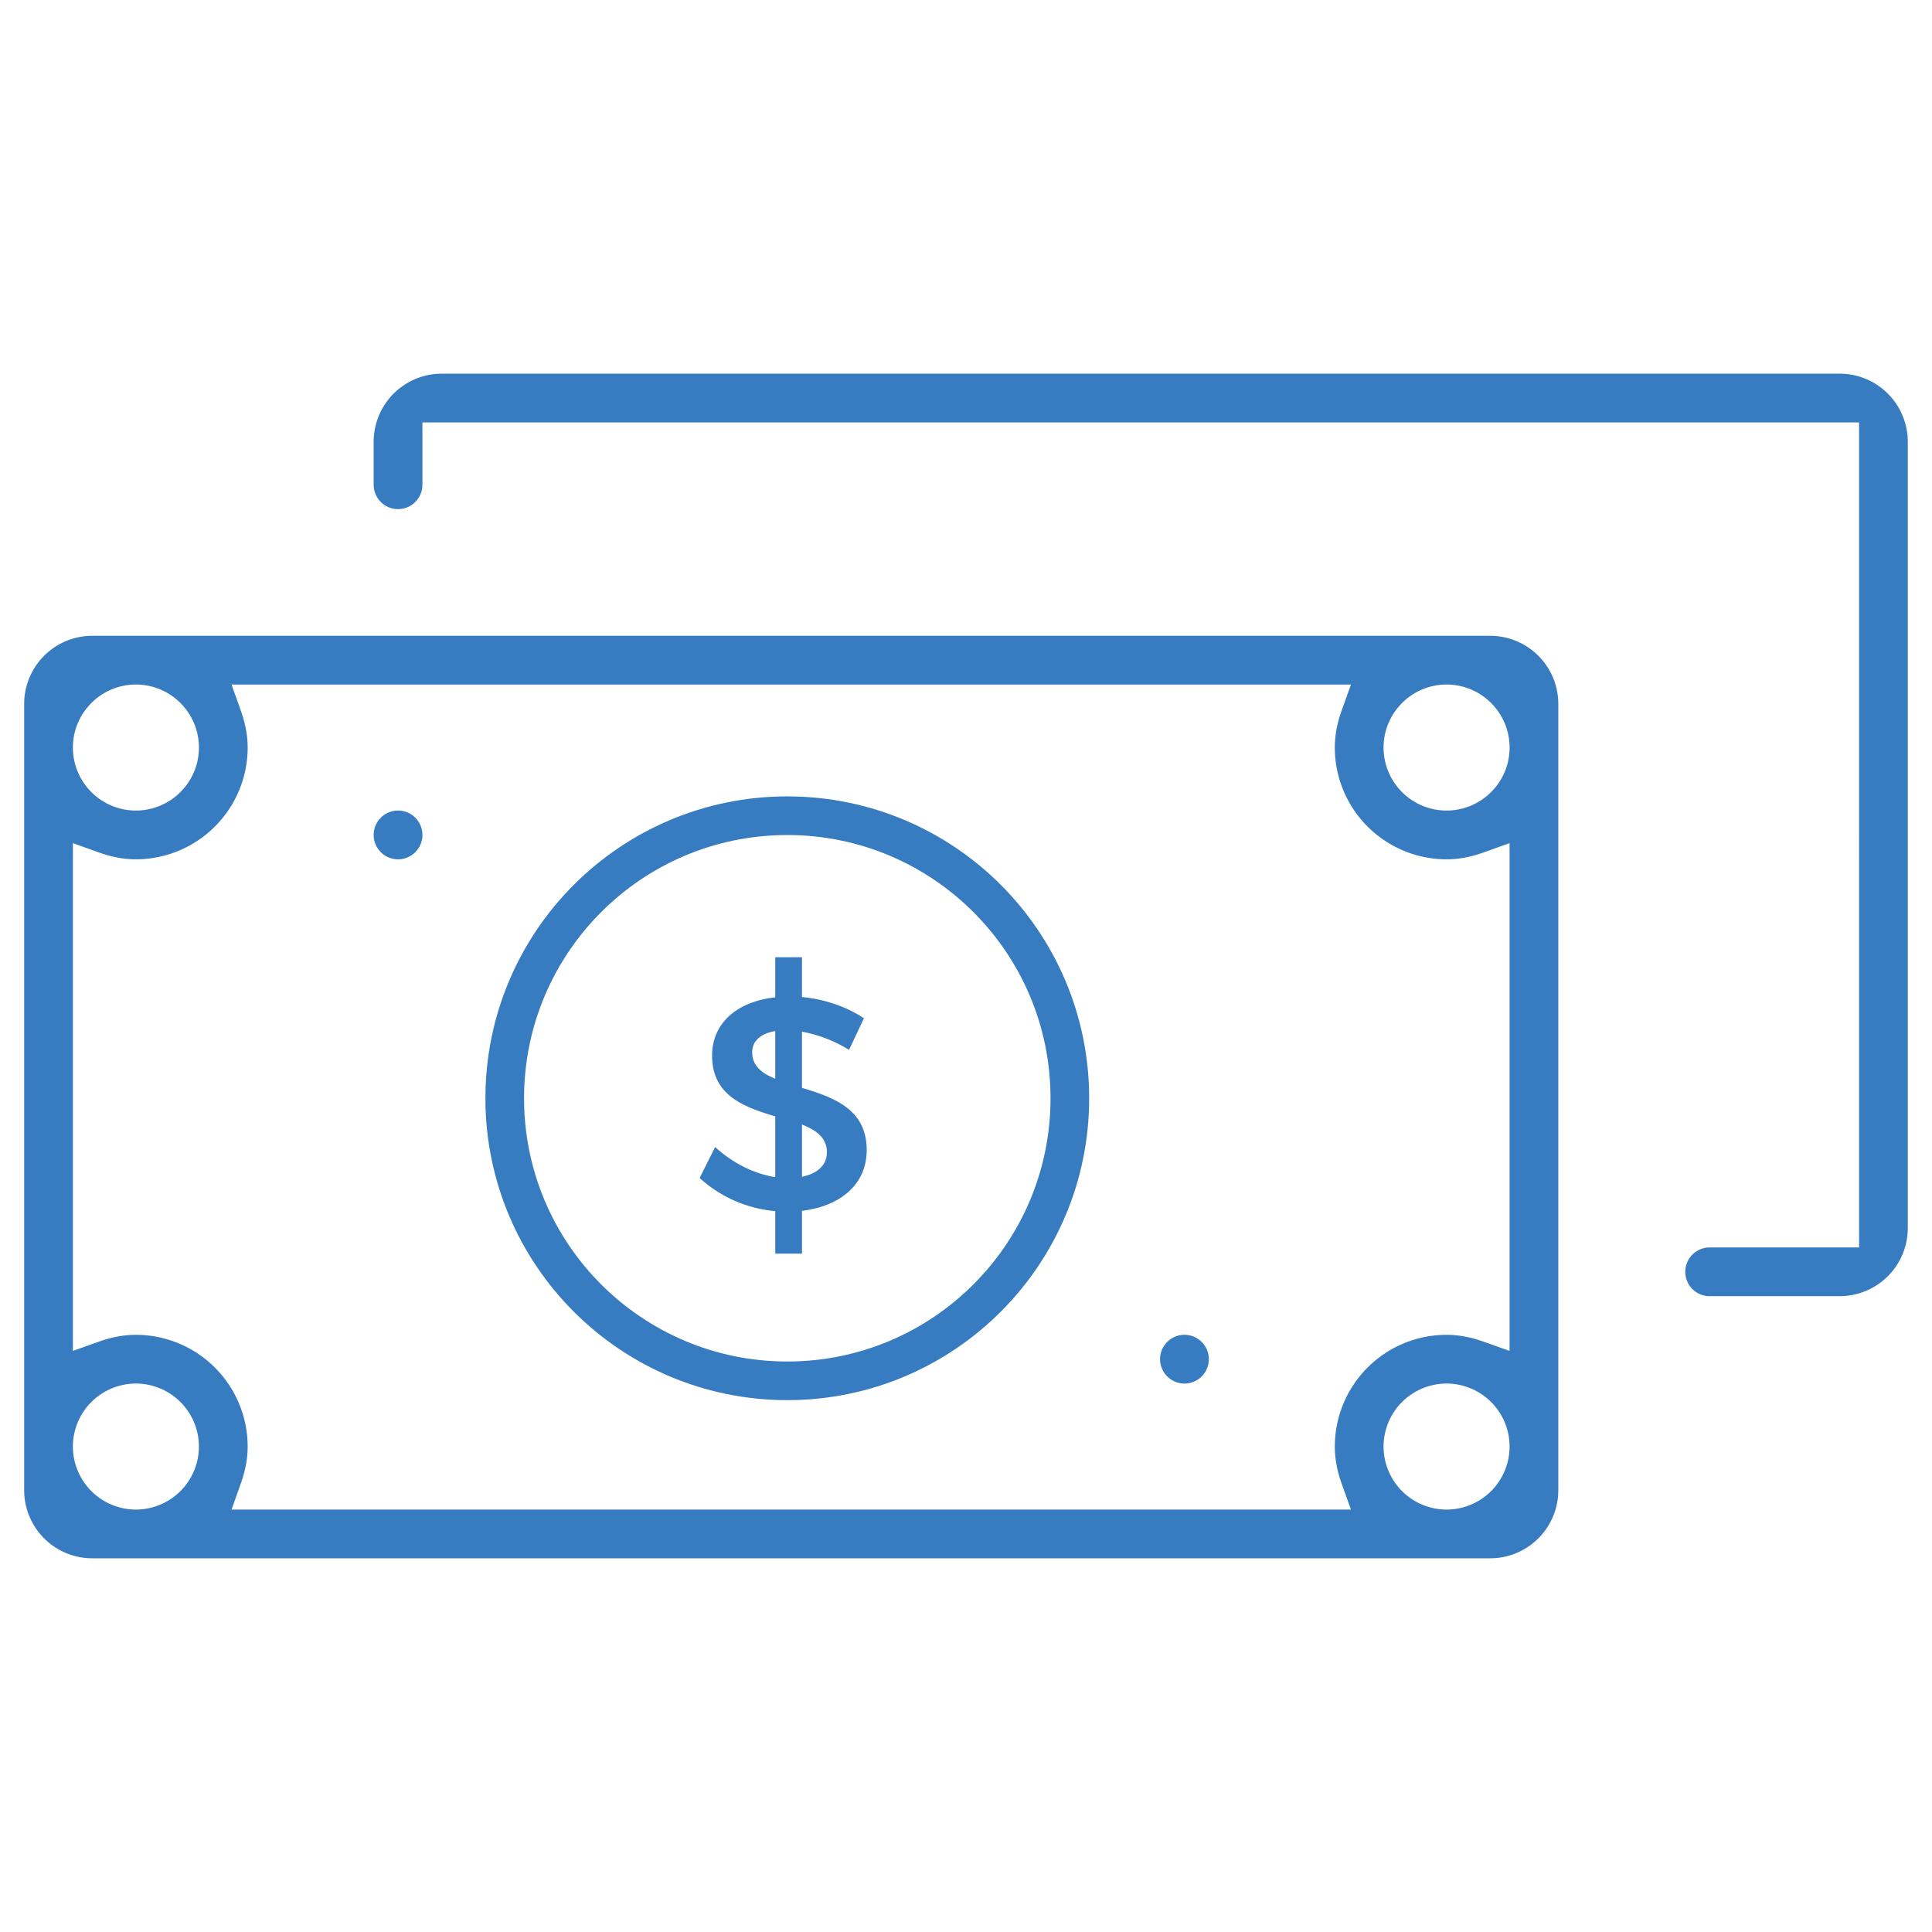
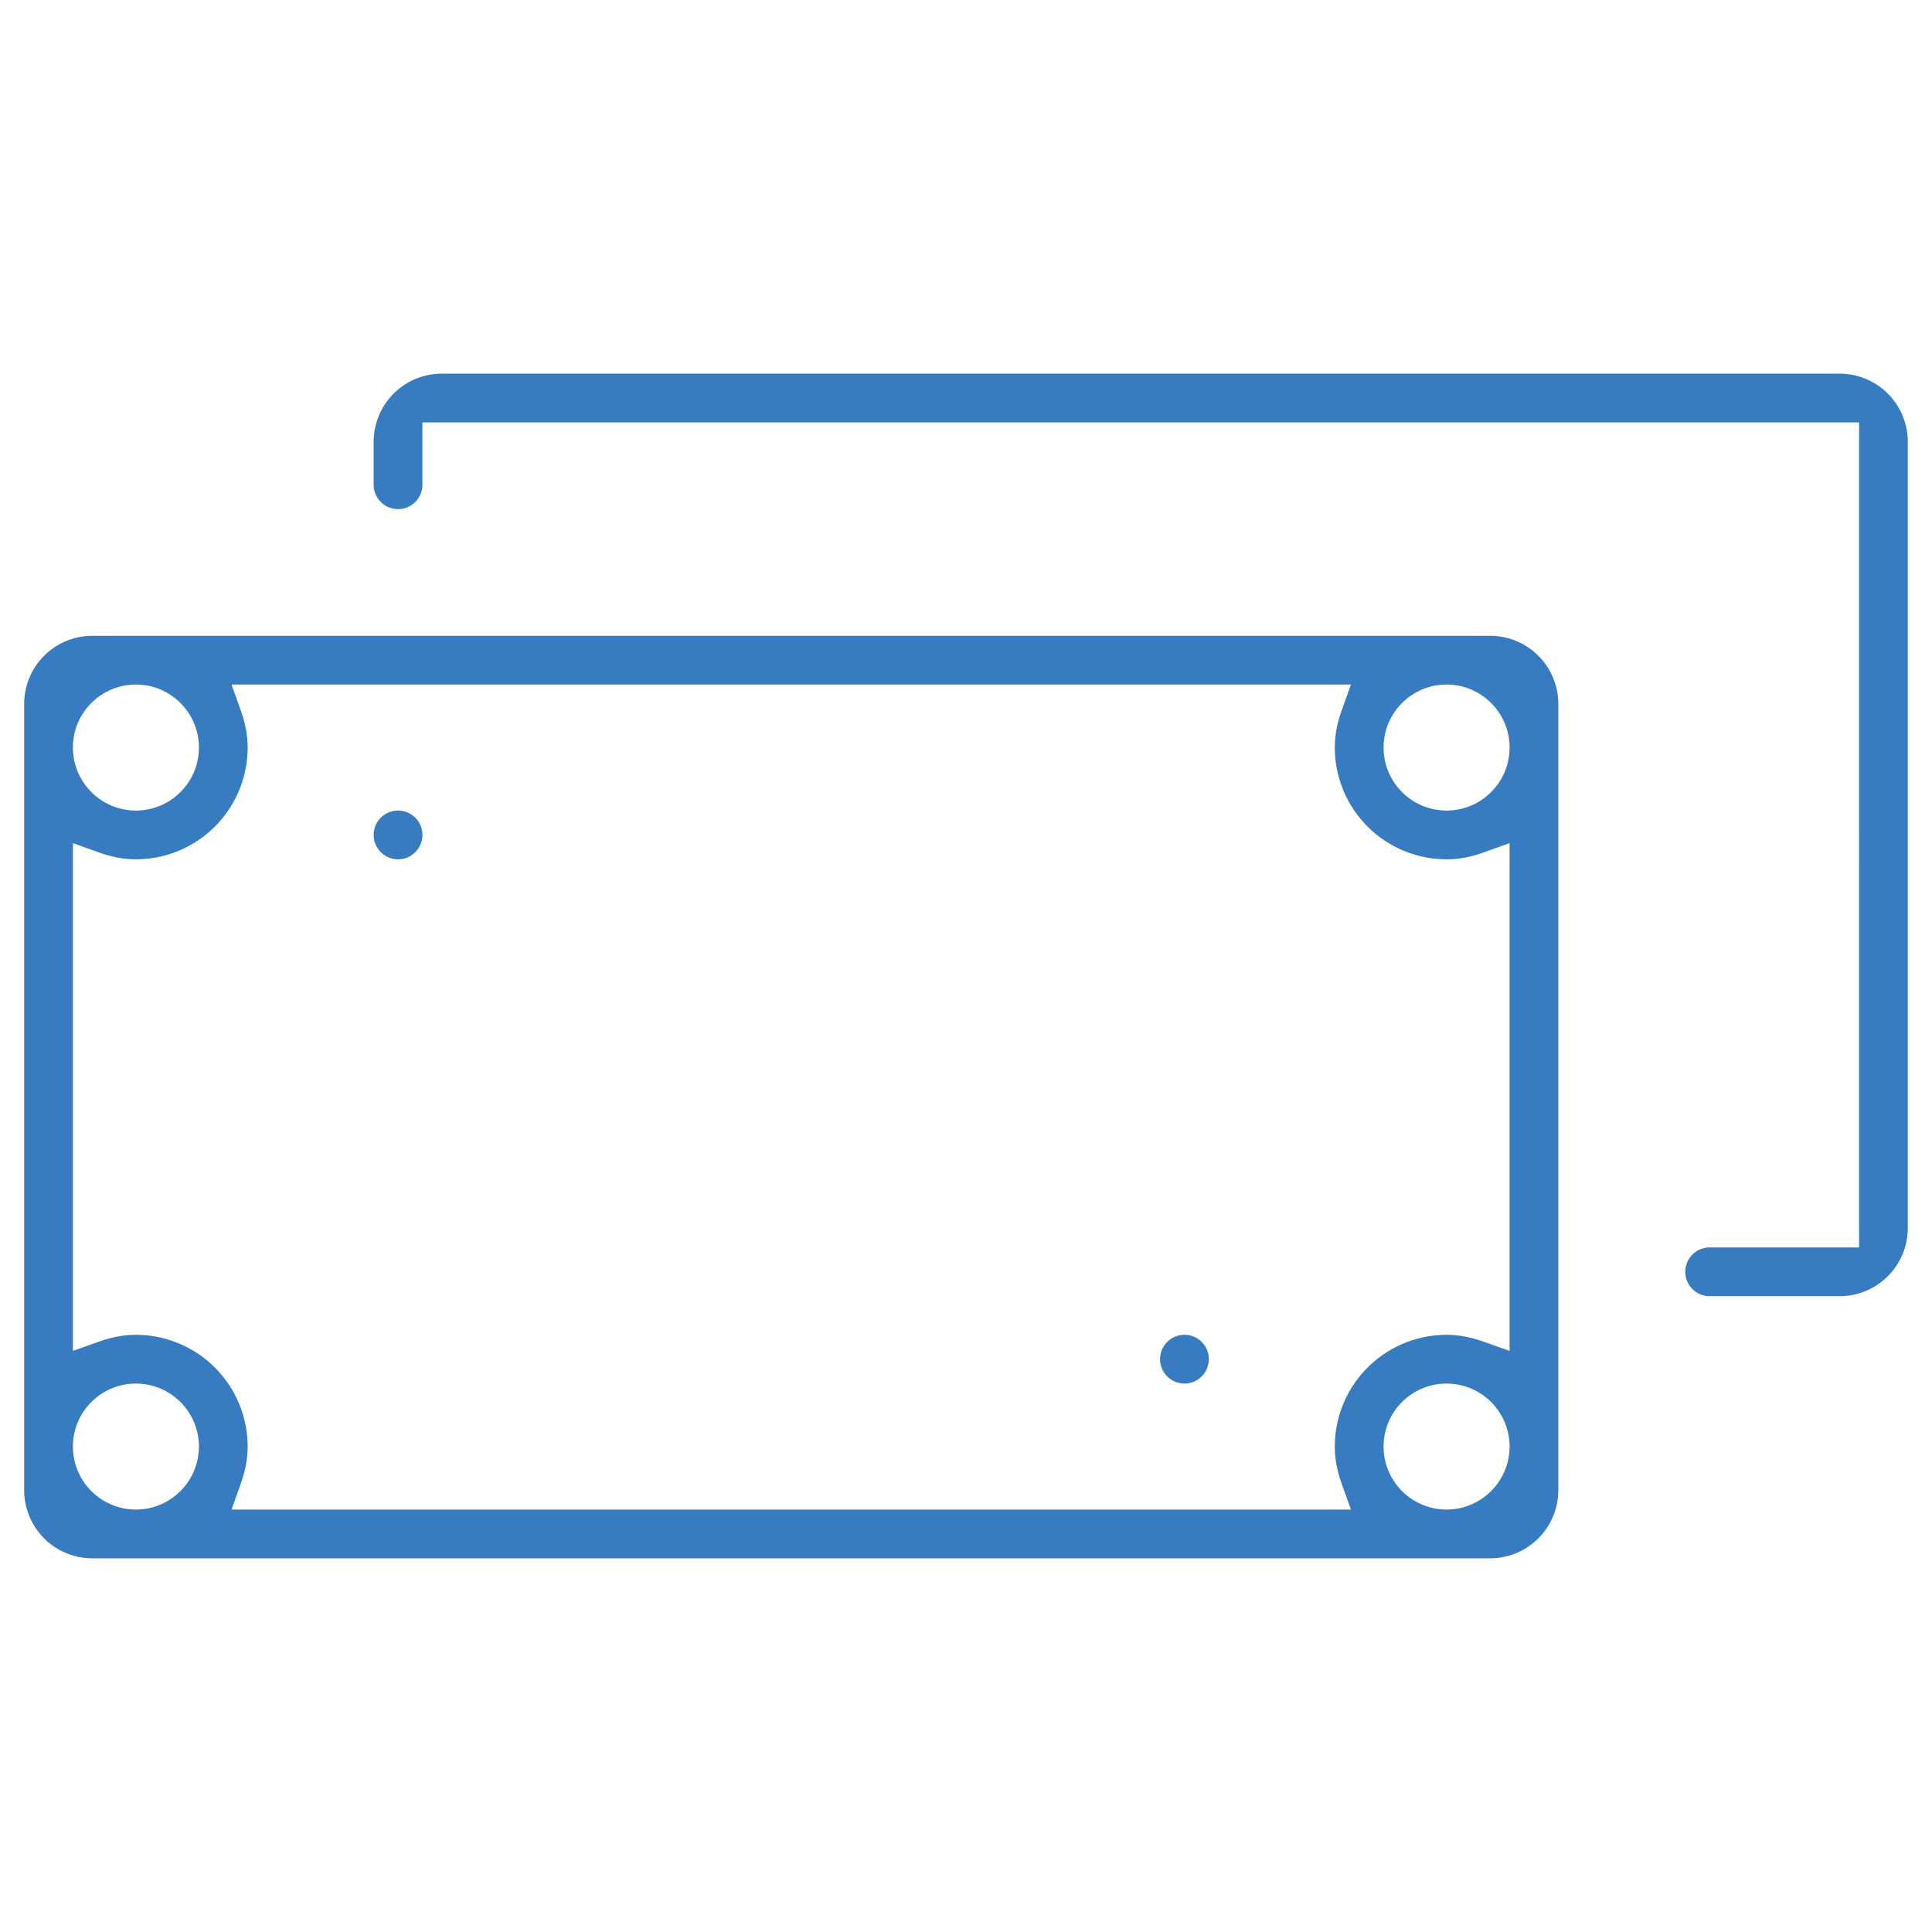
<svg xmlns="http://www.w3.org/2000/svg" width="100" height="100" xml:space="preserve">
  <path fill="#377CC0" d="M4.773 80.658a3.527 3.527 0 0 1-3.522-3.523V36.432a3.527 3.527 0 0 1 3.522-3.523h72.362a3.528 3.528 0 0 1 3.523 3.523v40.703a3.528 3.528 0 0 1-3.523 3.523H4.773zm70.101-9.045a3.264 3.264 0 0 0-3.261 3.26 3.265 3.265 0 0 0 3.261 3.262 3.265 3.265 0 0 0 3.262-3.262 3.264 3.264 0 0 0-3.262-3.26zM7.034 69.09a5.79 5.79 0 0 1 5.785 5.783c0 .617-.118 1.247-.359 1.927l-.475 1.335h57.939l-.478-1.336c-.24-.675-.357-1.305-.357-1.926a5.79 5.79 0 0 1 5.784-5.783c.618 0 1.248.117 1.927.358l1.335.475V43.64l-1.338.48c-.671.241-1.3.358-1.924.358a5.79 5.79 0 0 1-5.784-5.784c0-.622.117-1.251.357-1.924l.479-1.337H11.984l.476 1.335c.242.678.359 1.308.359 1.926a5.791 5.791 0 0 1-5.785 5.784c-.622 0-1.251-.117-1.923-.358l-1.337-.479v26.281l1.334-.474c.68-.241 1.309-.358 1.926-.358zm0 2.523a3.264 3.264 0 0 0-3.261 3.26 3.265 3.265 0 0 0 3.261 3.262 3.266 3.266 0 0 0 3.262-3.262 3.264 3.264 0 0 0-3.262-3.26zm67.84-36.181c-1.798 0-3.261 1.463-3.261 3.261s1.463 3.261 3.261 3.261c1.799 0 3.262-1.463 3.262-3.261s-1.463-3.261-3.262-3.261zm-67.84 0c-1.798 0-3.261 1.463-3.261 3.261s1.463 3.261 3.261 3.261 3.262-1.463 3.262-3.261-1.463-3.261-3.262-3.261zm54.273 36.181c-.695 0-1.262-.566-1.262-1.262s.566-1.262 1.262-1.262a1.262 1.262 0 0 1 0 2.524zm27.135-4.523a1.262 1.262 0 0 1 0-2.522h7.784V21.864H21.864v3.261a1.262 1.262 0 0 1-2.523 0v-2.261a3.527 3.527 0 0 1 3.522-3.523h72.362a3.527 3.527 0 0 1 3.522 3.523v40.704a3.526 3.526 0 0 1-3.522 3.521h-6.783zM20.603 44.478a1.262 1.262 0 1 1 1.262-1.261 1.264 1.264 0 0 1-1.262 1.261z" />
-   <circle fill="none" stroke="#377CC0" stroke-width="2" cx="40.75" cy="56.846" r="14.625" />
-   <path fill="#377CC0" d="M41.511 56.306c1.603.487 3.363 1.085 3.348 3.237 0 1.745-1.352 2.893-3.348 3.128v2.216h-1.383v-2.2a6.676 6.676 0 0 1-3.914-1.713l.801-1.604c.943.865 2.075 1.399 3.112 1.557v-3.144c-1.572-.472-3.269-1.053-3.269-3.144 0-1.682 1.289-2.798 3.269-3.018v-2.074h1.383v2.059c1.194.11 2.342.519 3.206 1.101l-.77 1.634a7.103 7.103 0 0 0-2.436-.942v2.907zm-1.383-.472v-2.467c-.739.125-1.195.503-1.195 1.1 0 .691.487 1.085 1.195 1.367zm1.383 5.077c.817-.173 1.289-.613 1.289-1.273 0-.738-.534-1.132-1.289-1.431v2.704z" />
</svg>